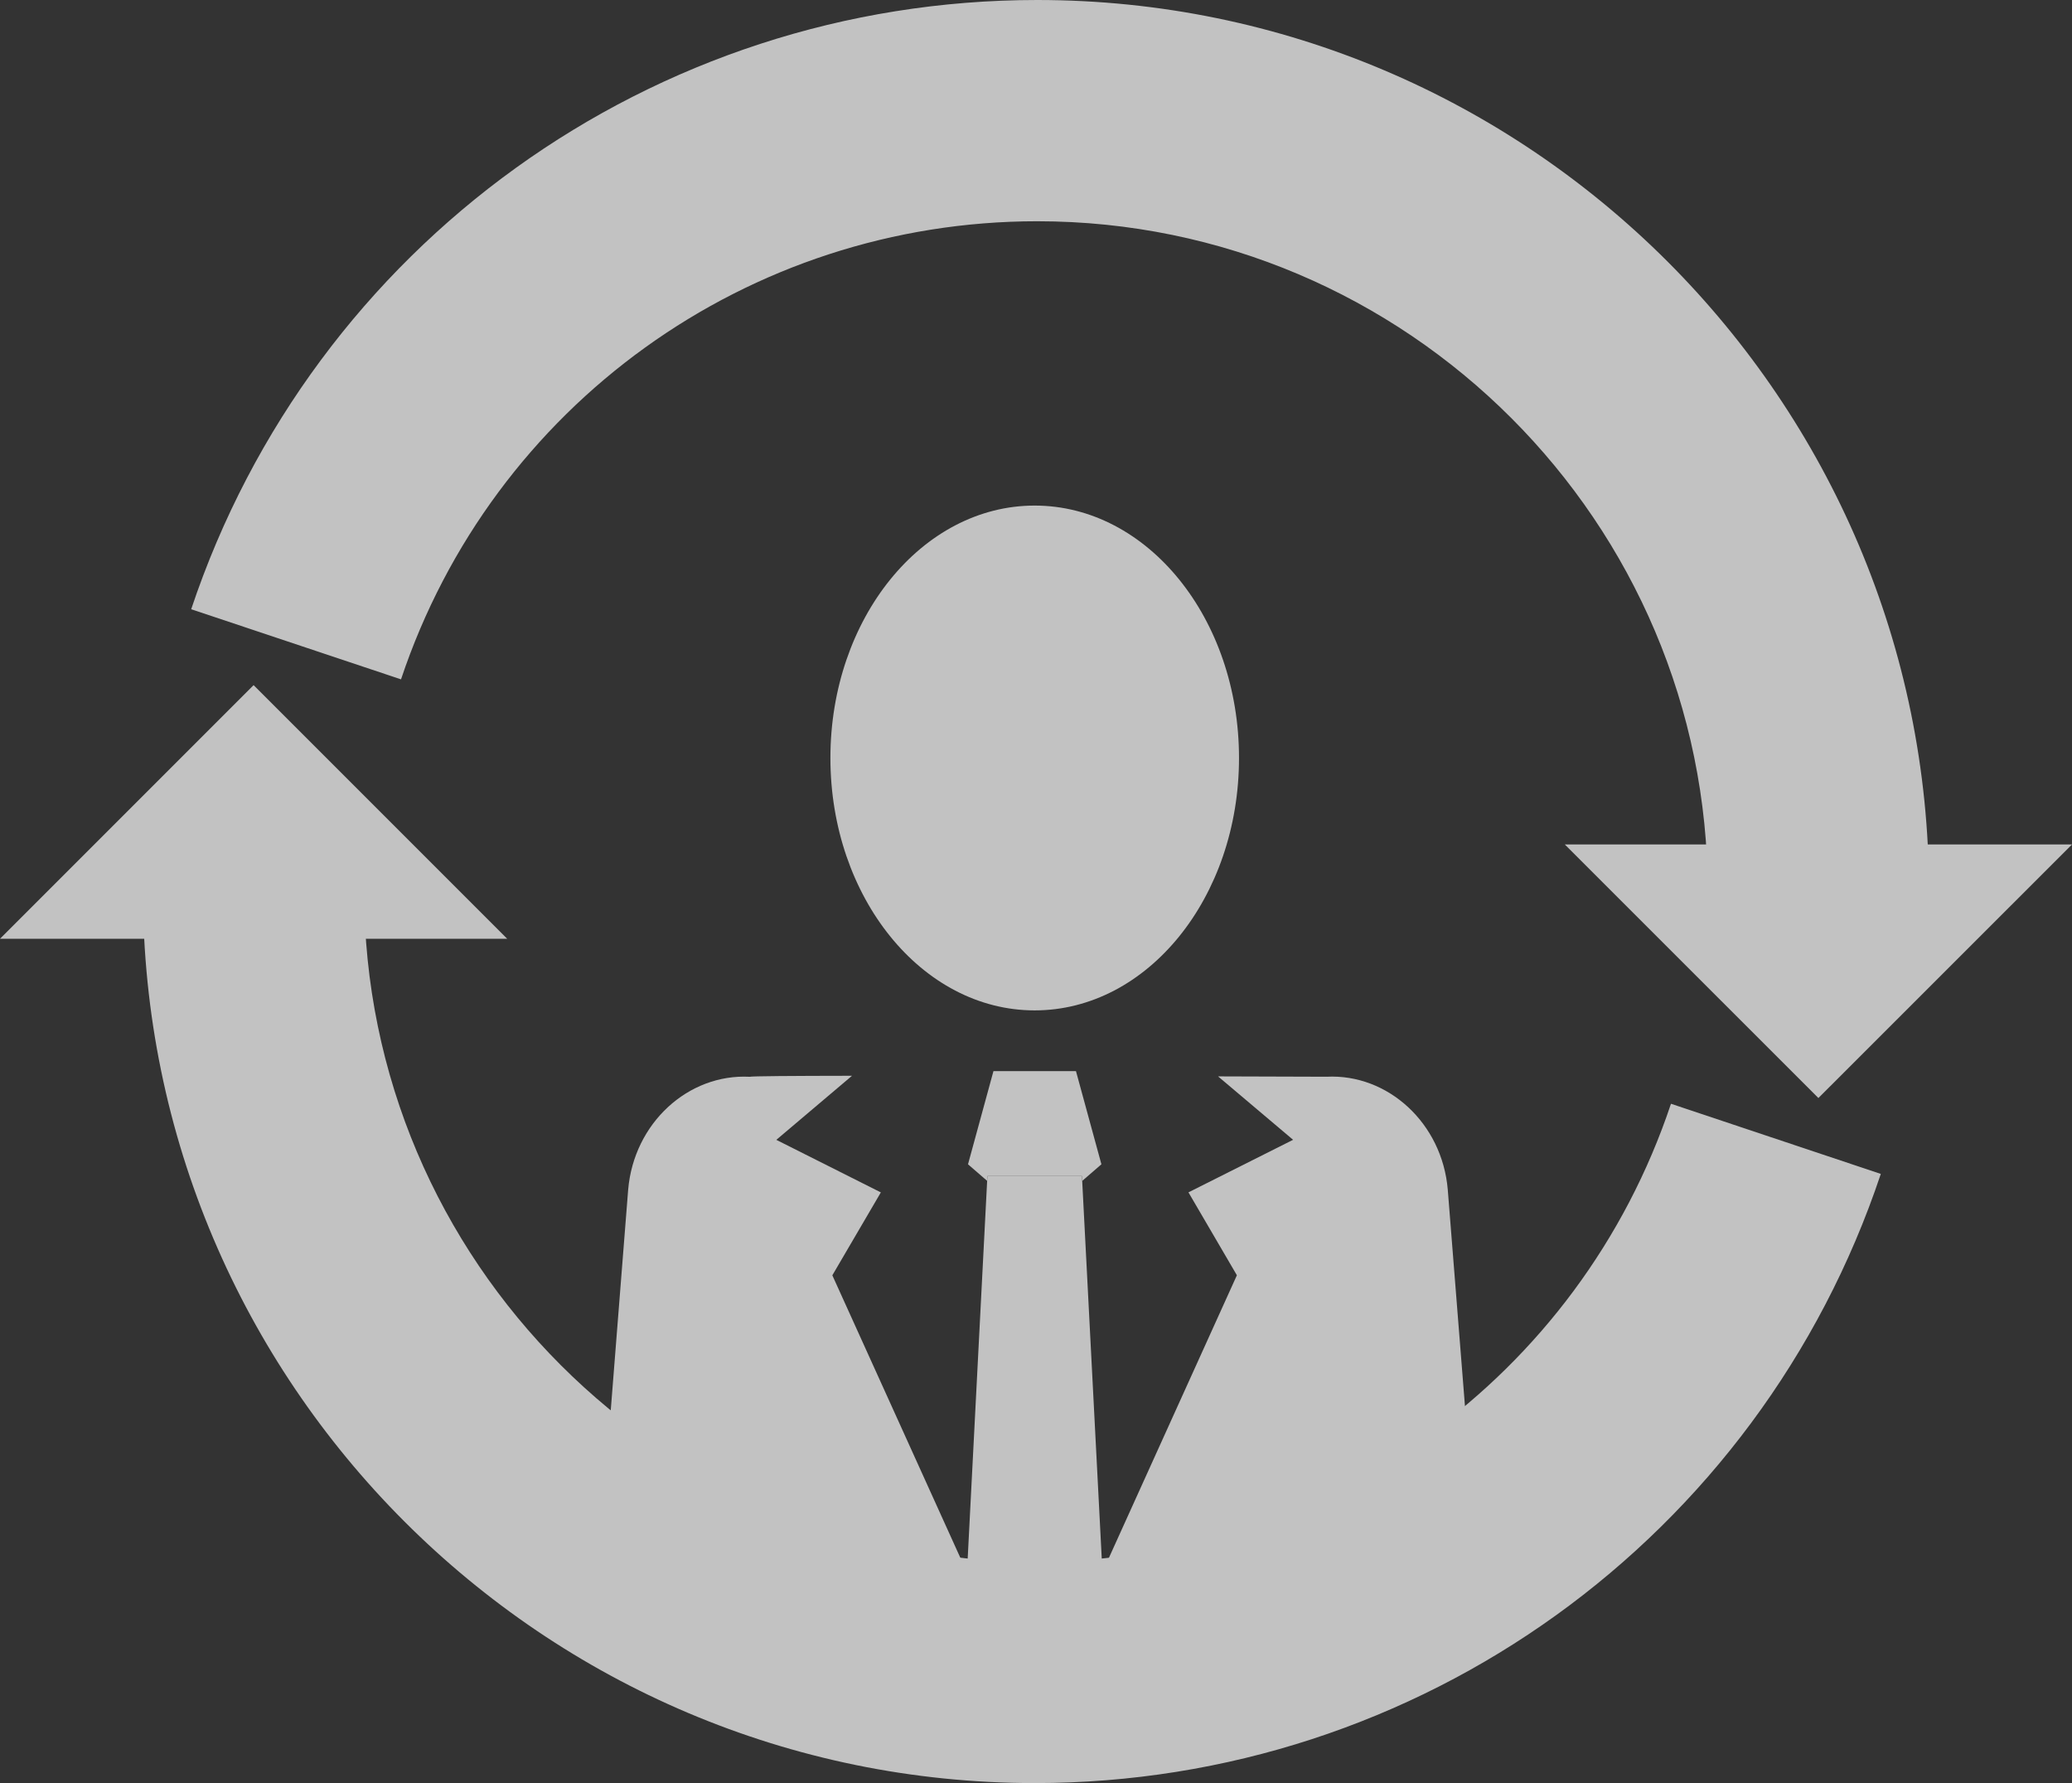
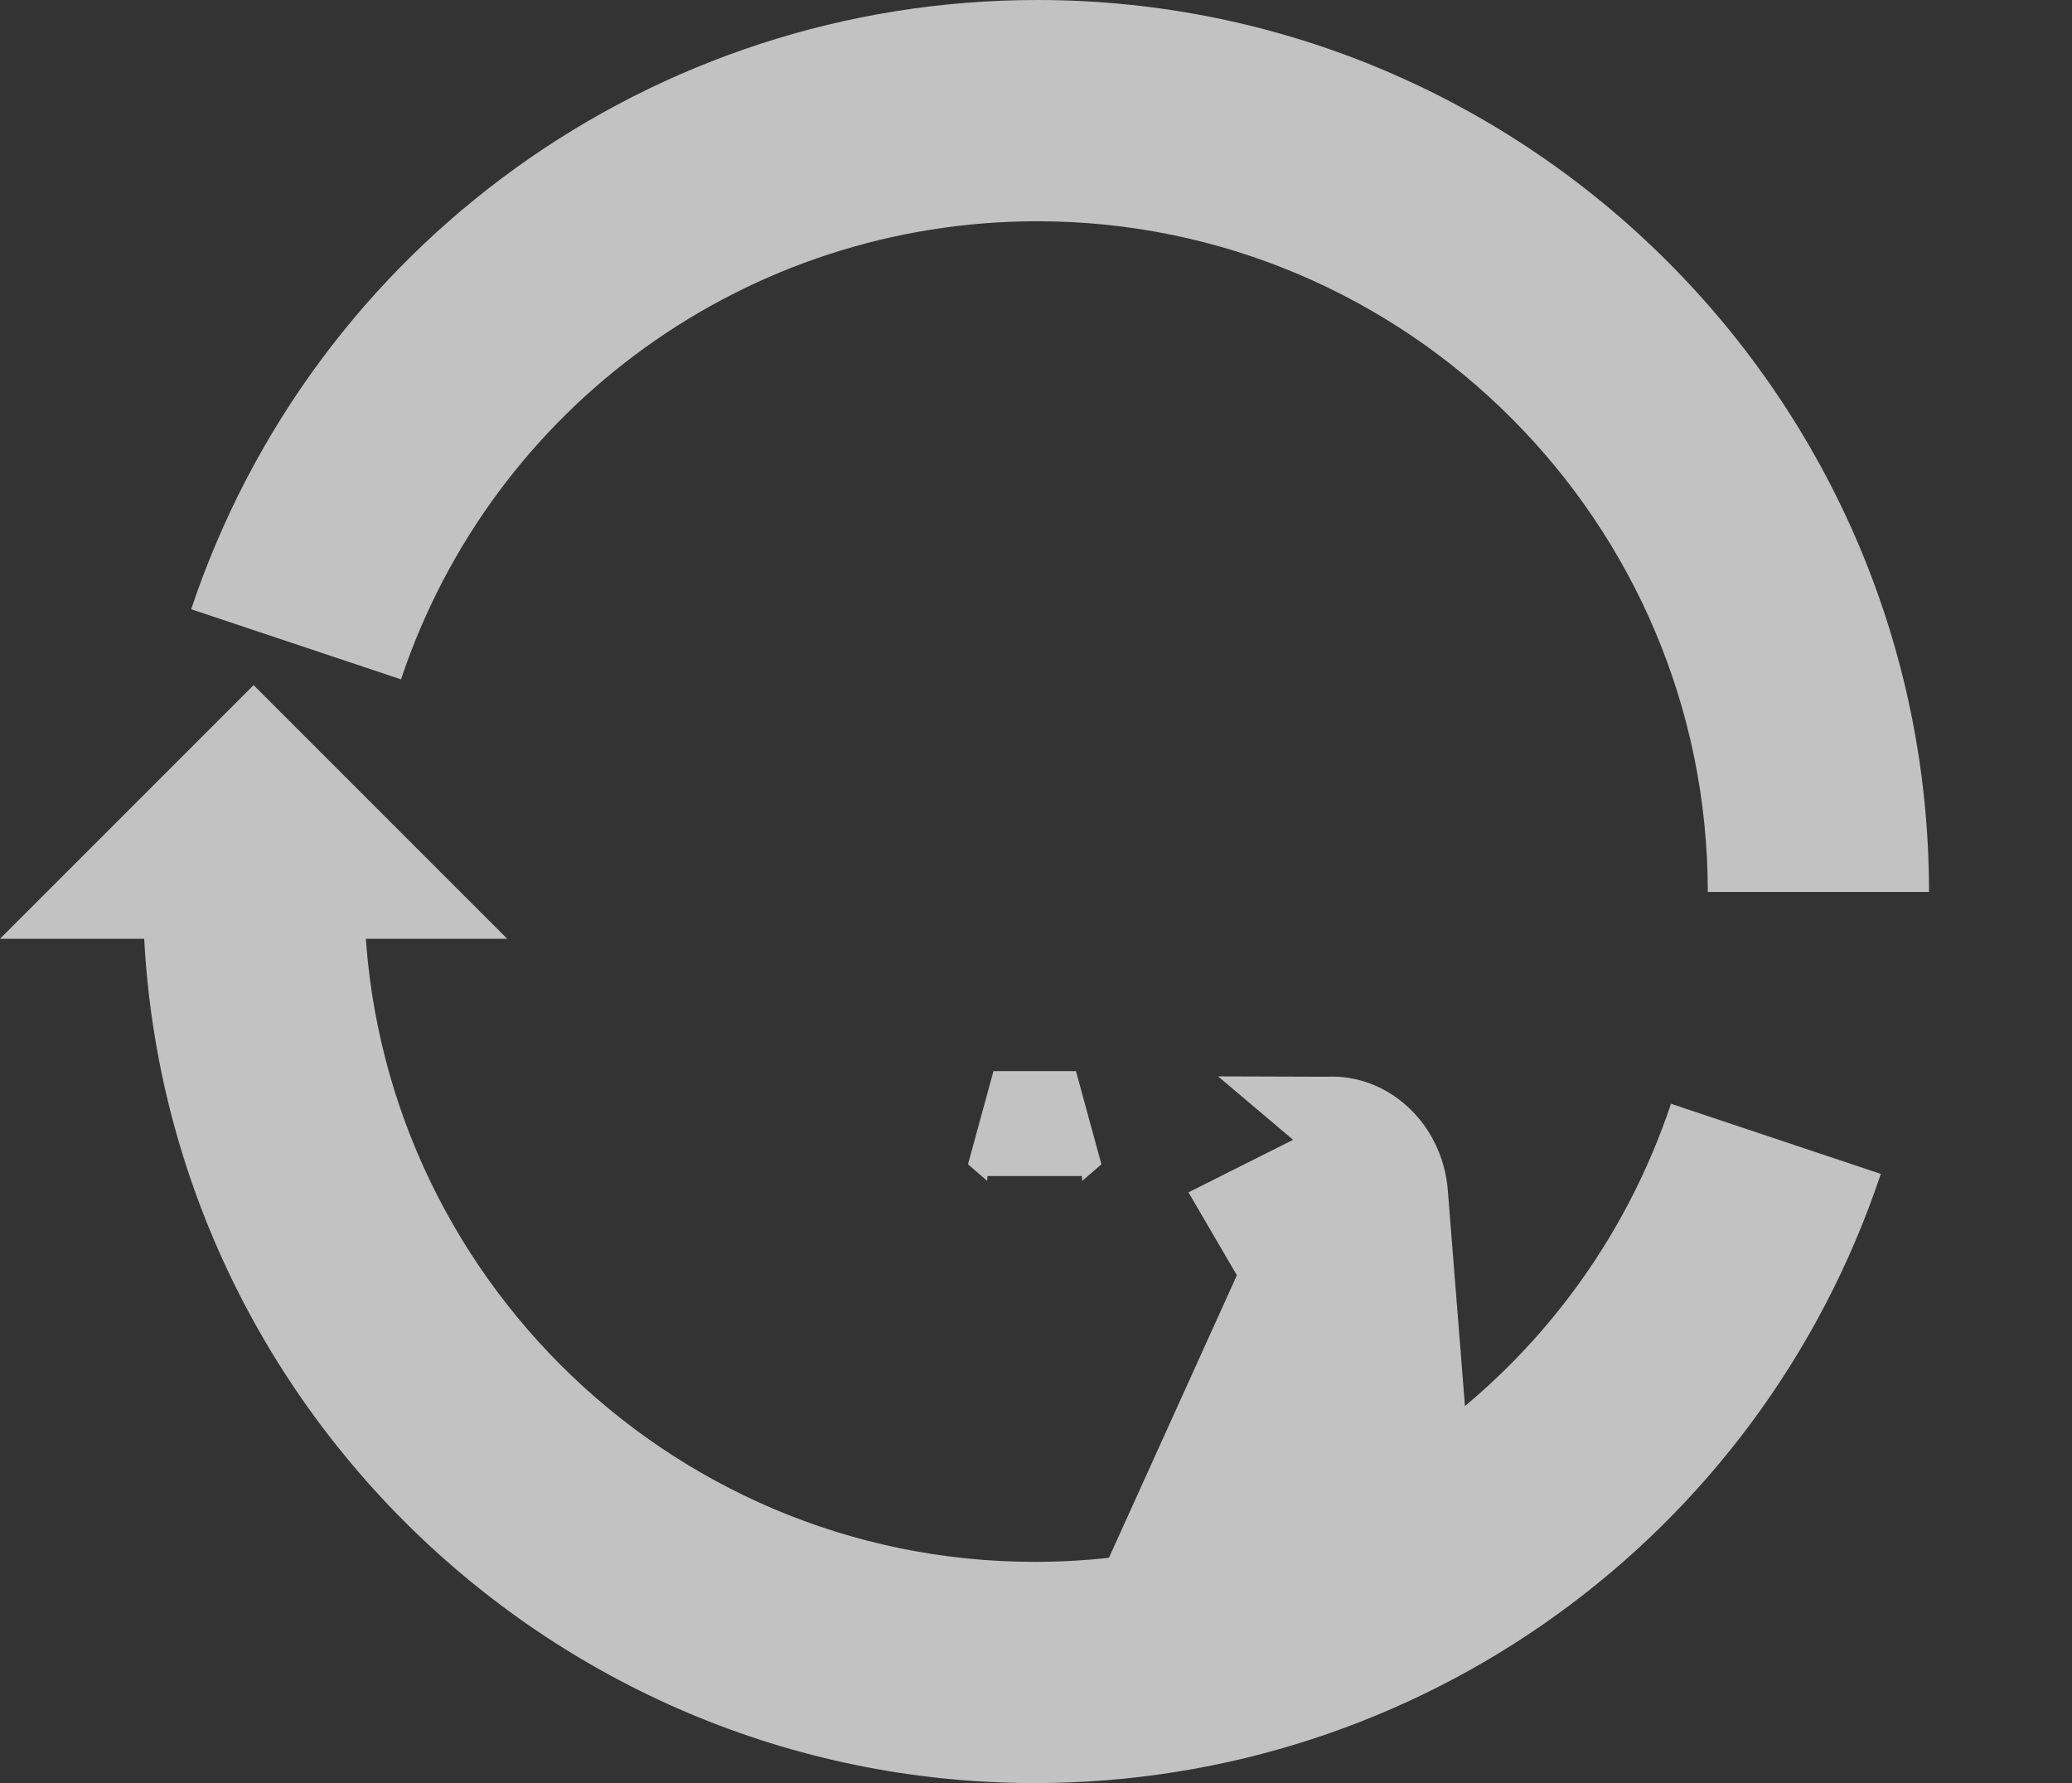
<svg xmlns="http://www.w3.org/2000/svg" version="1.1" id="Layer_3" x="0px" y="0px" width="53.818px" height="46.307px" viewBox="0 0 53.818 46.307" style="enable-background:new 0 0 53.818 46.307;" xml:space="preserve">
  <rect x="0" y="0" width="53.818" height="46.307" fill="#333333" stroke="none" />
  <style type="text/css">
	.st0{opacity:0.7;}
	.st1{fill:#FFFFFF;}
</style>
  <g class="st0">
    <g>
-       <path class="st1" d="M21.569,19.685c0,3.617,2.376,6.555,5.305,6.555c2.934,0,5.308-2.938,5.308-6.555    c0-3.618-2.374-6.555-5.308-6.555C23.945,13.13,21.569,16.067,21.569,19.685z" />
      <path class="st1" d="M37.604,30.893c-0.146-1.724-1.555-3.012-3.15-2.93c-0.015,0-1.163-0.003-2.816-0.009l1.949,1.647    l-2.718,1.365l1.258,2.153l-3.491,7.707l0.006,0.097c3.562-0.35,6.813-1.748,9.451-3.877L37.604,30.893z" />
-       <path class="st1" d="M21.619,33.12l1.26-2.153l-2.715-1.365l1.966-1.664c-1.552,0.002-2.624,0.01-2.653,0.026    c-0.002,0-0.003,0-0.005,0c-1.599-0.082-3.007,1.204-3.156,2.93l-0.495,6.27c2.609,2.061,5.798,3.418,9.291,3.761l0.005-0.087    L21.619,33.12z" />
      <polygon class="st1" points="28.103,30.543 28.109,30.669 28.608,30.237 27.947,27.817 25.804,27.817 25.143,30.237     25.641,30.668 25.647,30.543   " />
-       <path class="st1" d="M28.109,30.669l-0.006-0.125h-2.456l-0.007,0.125l-0.524,10.168l-0.005,0.087    c0.58,0.057,1.168,0.088,1.763,0.088c0.597,0,1.186-0.031,1.767-0.088l-0.006-0.097L28.109,30.669z" />
    </g>
    <g>
      <g>
        <path class="st1" d="M26.878,46.307c-12.775,0-23.165-10.392-23.165-23.165h5.746c0,9.605,7.815,17.42,17.419,17.42     c7.506,0,14.146-4.781,16.524-11.897l5.45,1.822C45.689,39.949,36.858,46.307,26.878,46.307L26.878,46.307z" />
      </g>
      <polygon class="st1" points="13.174,24.38 6.587,17.793 0,24.38   " />
    </g>
    <g>
      <g>
-         <path class="st1" d="M50.104,23.164h-5.746c0-9.604-7.813-17.418-17.417-17.418c-7.505,0-14.147,4.781-16.525,11.897l-5.45-1.821     C8.13,6.358,16.96,0,26.941,0C39.713,0,50.104,10.391,50.104,23.164L50.104,23.164z" />
+         <path class="st1" d="M50.104,23.164h-5.746c0-9.604-7.813-17.418-17.417-17.418c-7.505,0-14.147,4.781-16.525,11.897l-5.45-1.821     C8.13,6.358,16.96,0,26.941,0C39.713,0,50.104,10.391,50.104,23.164L50.104,23.164" />
      </g>
-       <polygon class="st1" points="40.644,21.931 47.231,28.516 53.818,21.931   " />
    </g>
  </g>
</svg>